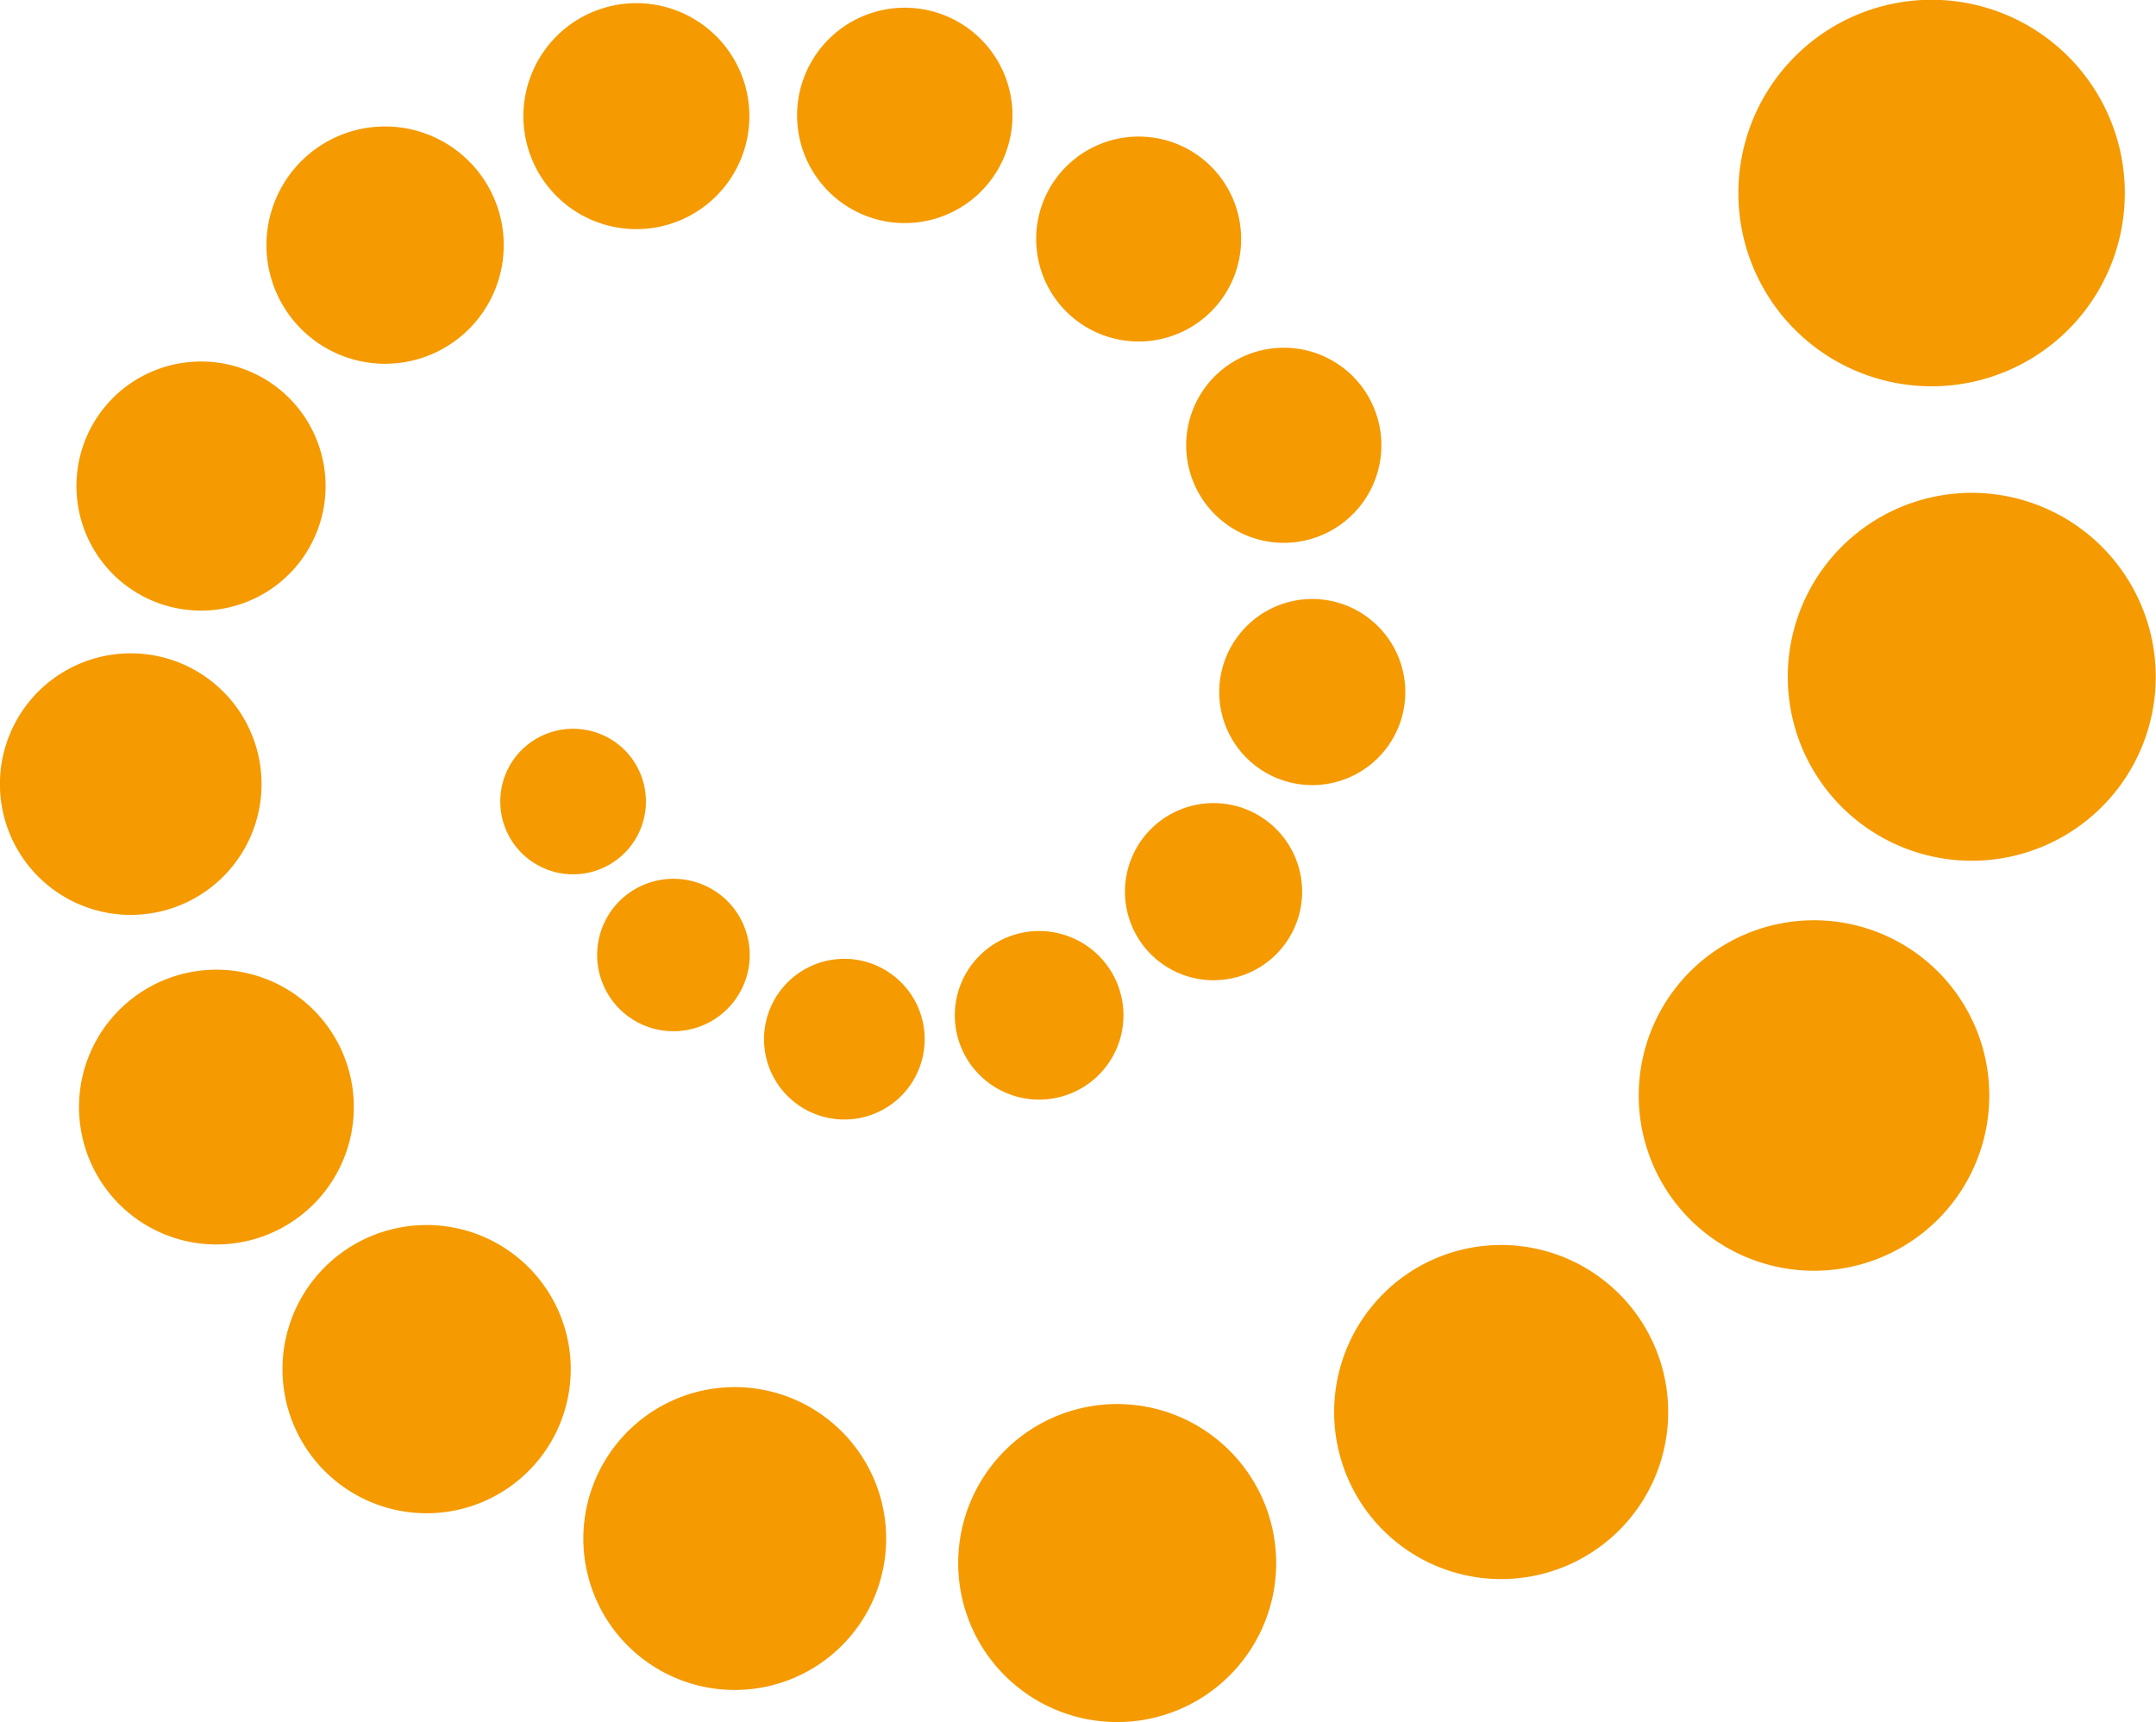
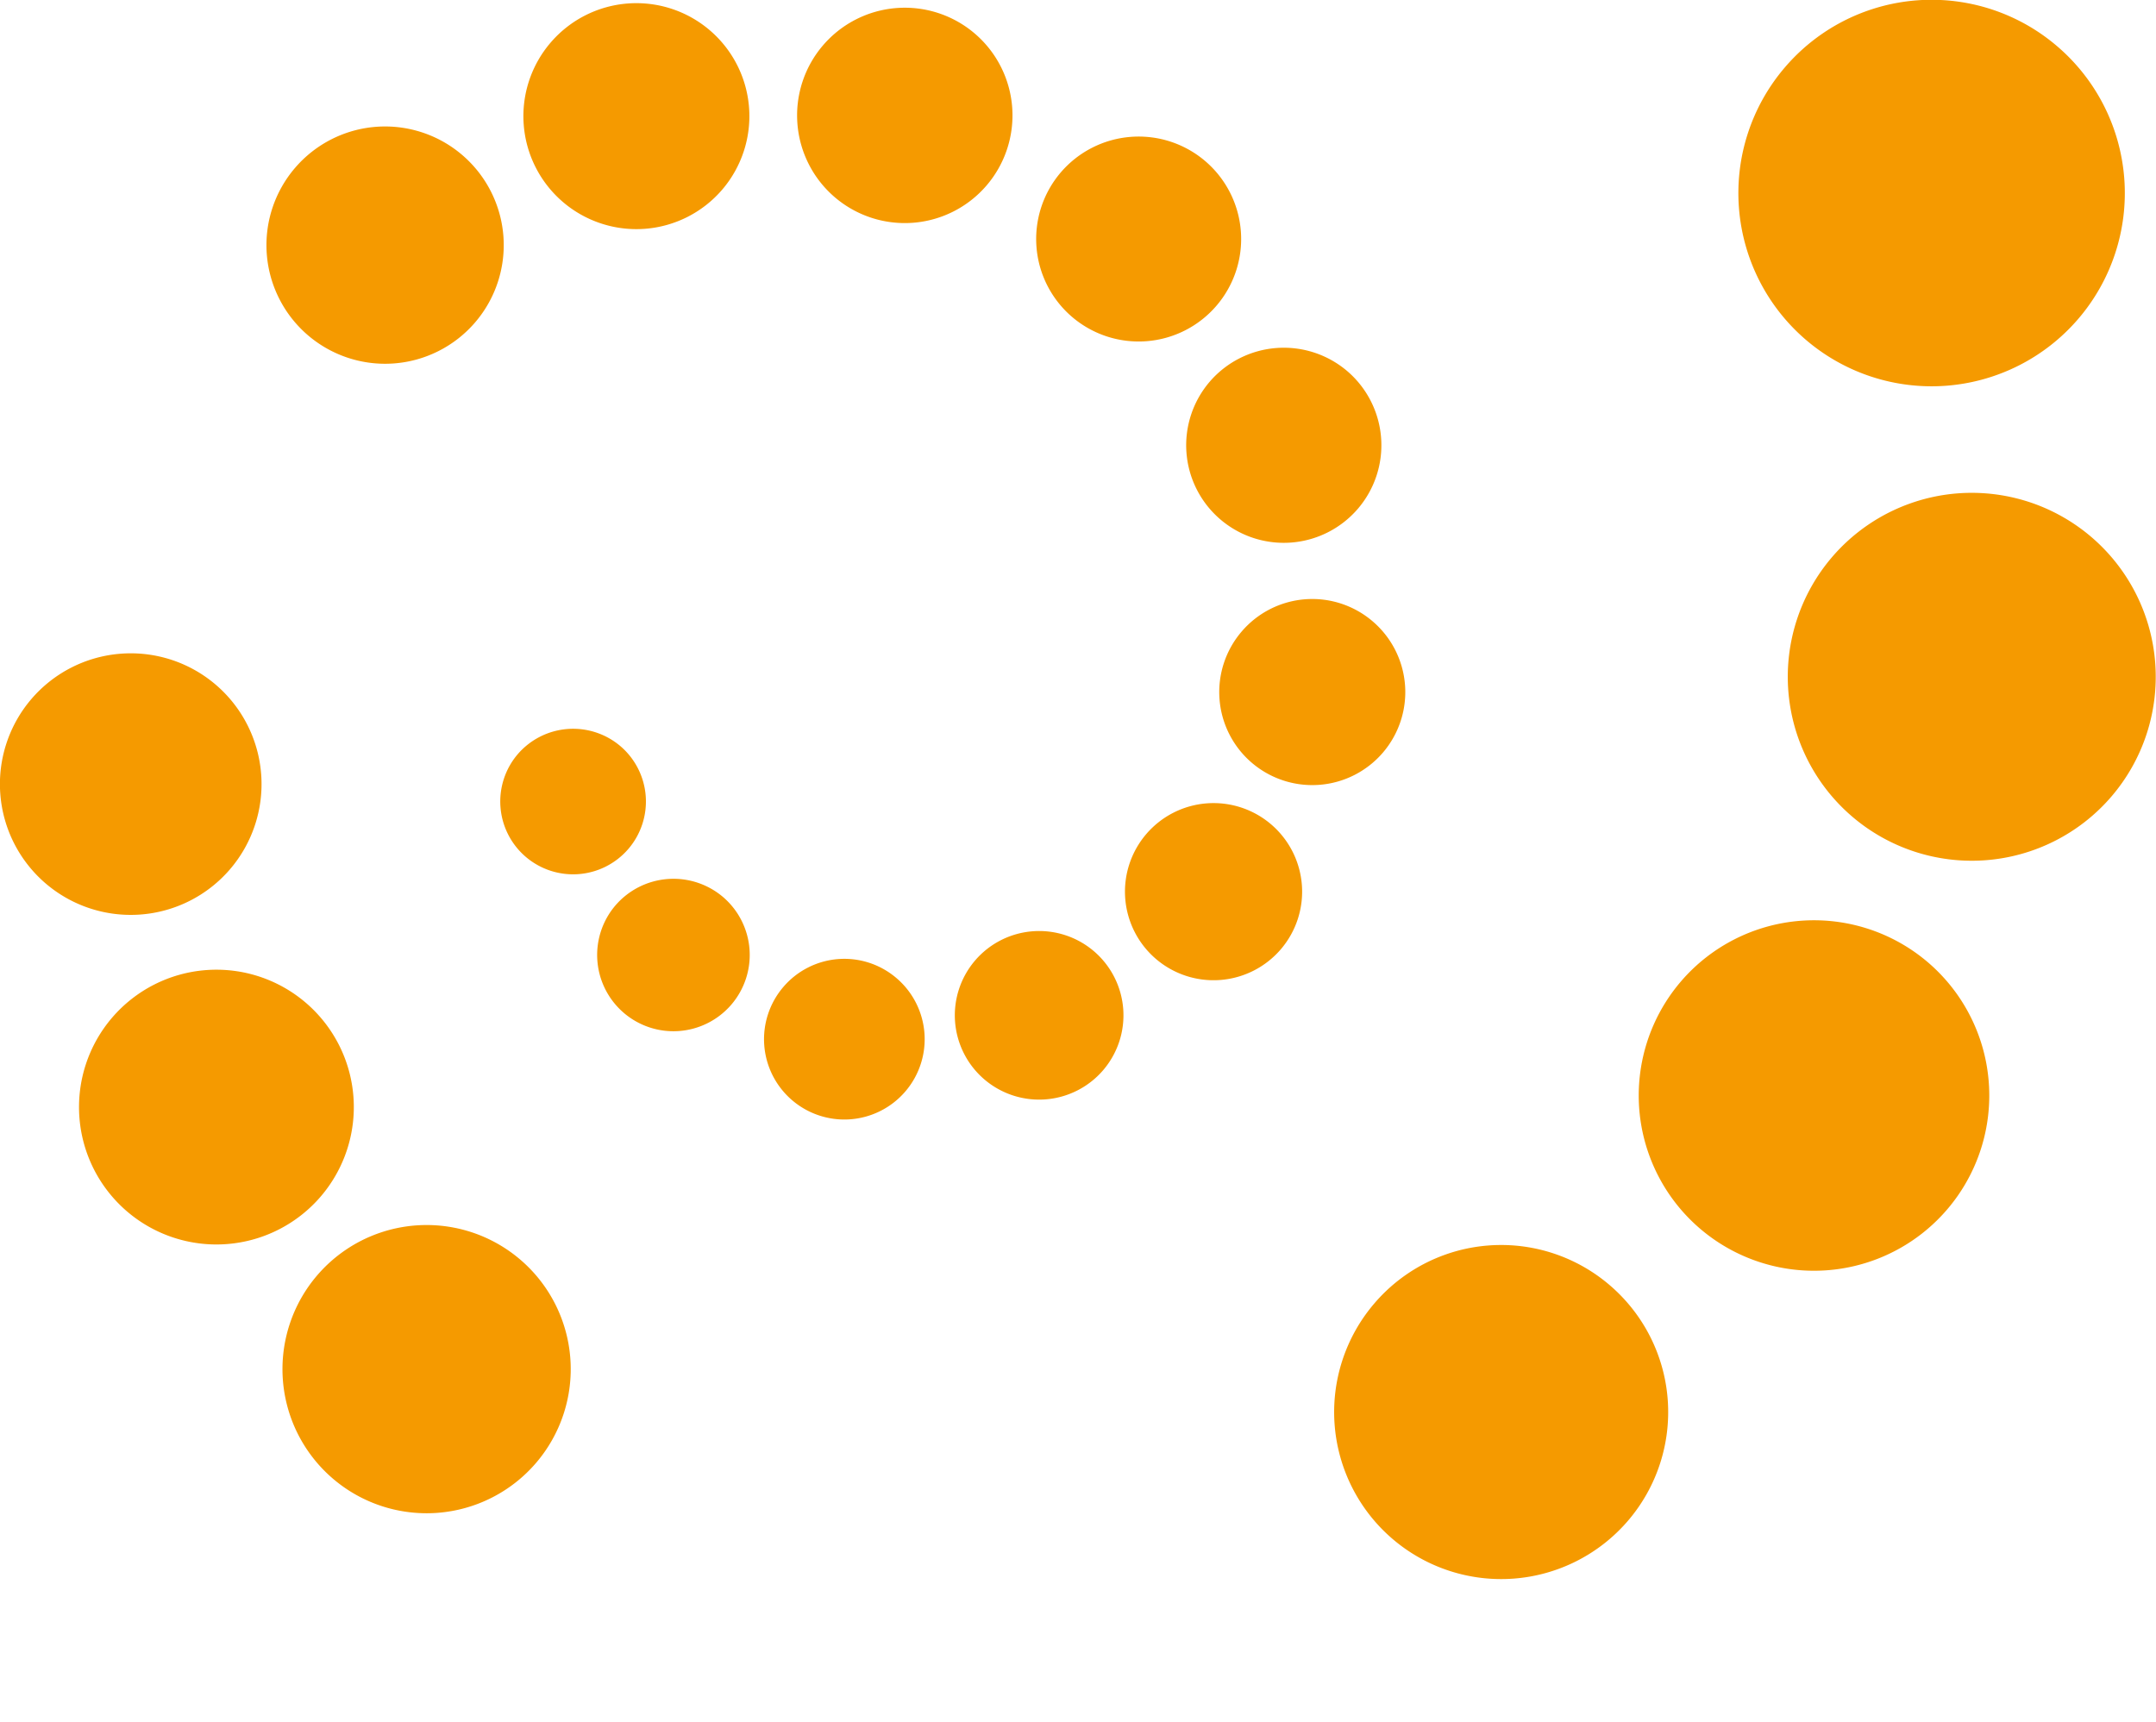
<svg xmlns="http://www.w3.org/2000/svg" width="48.047" height="38.386" viewBox="0 0 48.047 38.386">
  <g id="Group_7114" data-name="Group 7114" transform="translate(-104.5 -65.399)">
    <path id="Path_129" data-name="Path 129" d="M138.367,625.712a1.623,1.623,0,1,1-2.288.177,1.628,1.628,0,0,1,2.288-.177" transform="translate(-20.04 -543.682)" fill="#f59a00" />
    <path id="Path_130" data-name="Path 130" d="M141.308,630.087a1.7,1.7,0,1,1-2.4.184,1.706,1.706,0,0,1,2.4-.184" transform="translate(-20.692 -544.693)" fill="#f59a00" />
    <path id="Path_131" data-name="Path 131" d="M146.3,632.437a1.79,1.79,0,1,1-2.523.19,1.787,1.787,0,0,1,2.523-.19" transform="translate(-21.817 -545.234)" fill="#f59a00" />
    <path id="Path_132" data-name="Path 132" d="M151.987,631.649a1.879,1.879,0,1,1-2.649.2,1.88,1.88,0,0,1,2.649-.2" transform="translate(-23.105 -545.046)" fill="#f59a00" />
    <path id="Path_133" data-name="Path 133" d="M157.079,627.955a1.974,1.974,0,1,1-2.78.214,1.974,1.974,0,0,1,2.78-.214" transform="translate(-24.252 -544.183)" fill="#f59a00" />
    <path id="Path_134" data-name="Path 134" d="M159.982,622.057a2.073,2.073,0,1,1-2.92.222,2.069,2.069,0,0,1,2.92-.222" transform="translate(-24.889 -542.807)" fill="#f59a00" />
    <path id="Path_135" data-name="Path 135" d="M159.191,614.785a2.175,2.175,0,1,1-3.068.233,2.179,2.179,0,0,1,3.068-.233" transform="translate(-24.664 -541.112)" fill="#f59a00" />
    <path id="Path_136" data-name="Path 136" d="M155.018,608.684a2.284,2.284,0,1,1-3.222.245,2.285,2.285,0,0,1,3.222-.245" transform="translate(-23.654 -539.69)" fill="#f59a00" />
    <path id="Path_137" data-name="Path 137" d="M148.271,604.971a2.4,2.4,0,1,1-3.384.255,2.4,2.4,0,0,1,3.384-.255" transform="translate(-22.043 -538.82)" fill="#f59a00" />
    <path id="Path_138" data-name="Path 138" d="M140.519,604.868a2.518,2.518,0,1,1-3.551.269,2.517,2.517,0,0,1,3.551-.269" transform="translate(-20.196 -538.79)" fill="#f59a00" />
    <path id="Path_139" data-name="Path 139" d="M133.27,608.479a2.644,2.644,0,1,1-3.73.282,2.642,2.642,0,0,1,3.73-.282" transform="translate(-18.464 -539.621)" fill="#f59a00" />
-     <path id="Path_140" data-name="Path 140" d="M127.967,615.33a2.776,2.776,0,1,1-3.913.3,2.777,2.777,0,0,1,3.913-.3" transform="translate(-17.181 -541.206)" fill="#f59a00" />
    <path id="Path_141" data-name="Path 141" d="M125.98,623.838a2.915,2.915,0,1,1-4.111.312,2.915,2.915,0,0,1,4.111-.312" transform="translate(-16.667 -543.174)" fill="#f59a00" />
    <path id="Path_142" data-name="Path 142" d="M128.517,633.058a3.062,3.062,0,1,1-4.318.33,3.062,3.062,0,0,1,4.318-.33" transform="translate(-17.2 -545.308)" fill="#f59a00" />
    <path id="Path_143" data-name="Path 143" d="M134.671,640.507a3.212,3.212,0,1,1-4.53.344,3.212,3.212,0,0,1,4.53-.344" transform="translate(-18.571 -547.029)" fill="#f59a00" />
-     <path id="Path_144" data-name="Path 144" d="M143.673,645.255a3.374,3.374,0,1,1-4.757.359,3.369,3.369,0,0,1,4.757-.359" transform="translate(-20.6 -548.123)" fill="#f59a00" />
-     <path id="Path_145" data-name="Path 145" d="M154.838,645.791a3.543,3.543,0,1,1-5,.376,3.538,3.538,0,0,1,5-.376" transform="translate(-23.129 -548.238)" fill="#f59a00" />
    <path id="Path_146" data-name="Path 146" d="M166.043,641.213a3.722,3.722,0,1,1-5.25.4,3.717,3.717,0,0,1,5.25-.4" transform="translate(-25.664 -547.165)" fill="#f59a00" />
    <path id="Path_147" data-name="Path 147" d="M175.186,631.826a3.906,3.906,0,1,1-5.508.419,3.907,3.907,0,0,1,5.508-.419" transform="translate(-27.716 -544.974)" fill="#f59a00" />
    <path id="Path_148" data-name="Path 148" d="M179.838,619.468a4.1,4.1,0,1,1-5.786.437,4.1,4.1,0,0,1,5.786-.437" transform="translate(-28.722 -542.092)" fill="#f59a00" />
    <path id="Path_149" data-name="Path 149" d="M178.742,605.206a4.306,4.306,0,1,1-6.076.461,4.3,4.3,0,0,1,6.076-.461" transform="translate(-28.388 -538.768)" fill="#f59a00" />
  </g>
</svg>